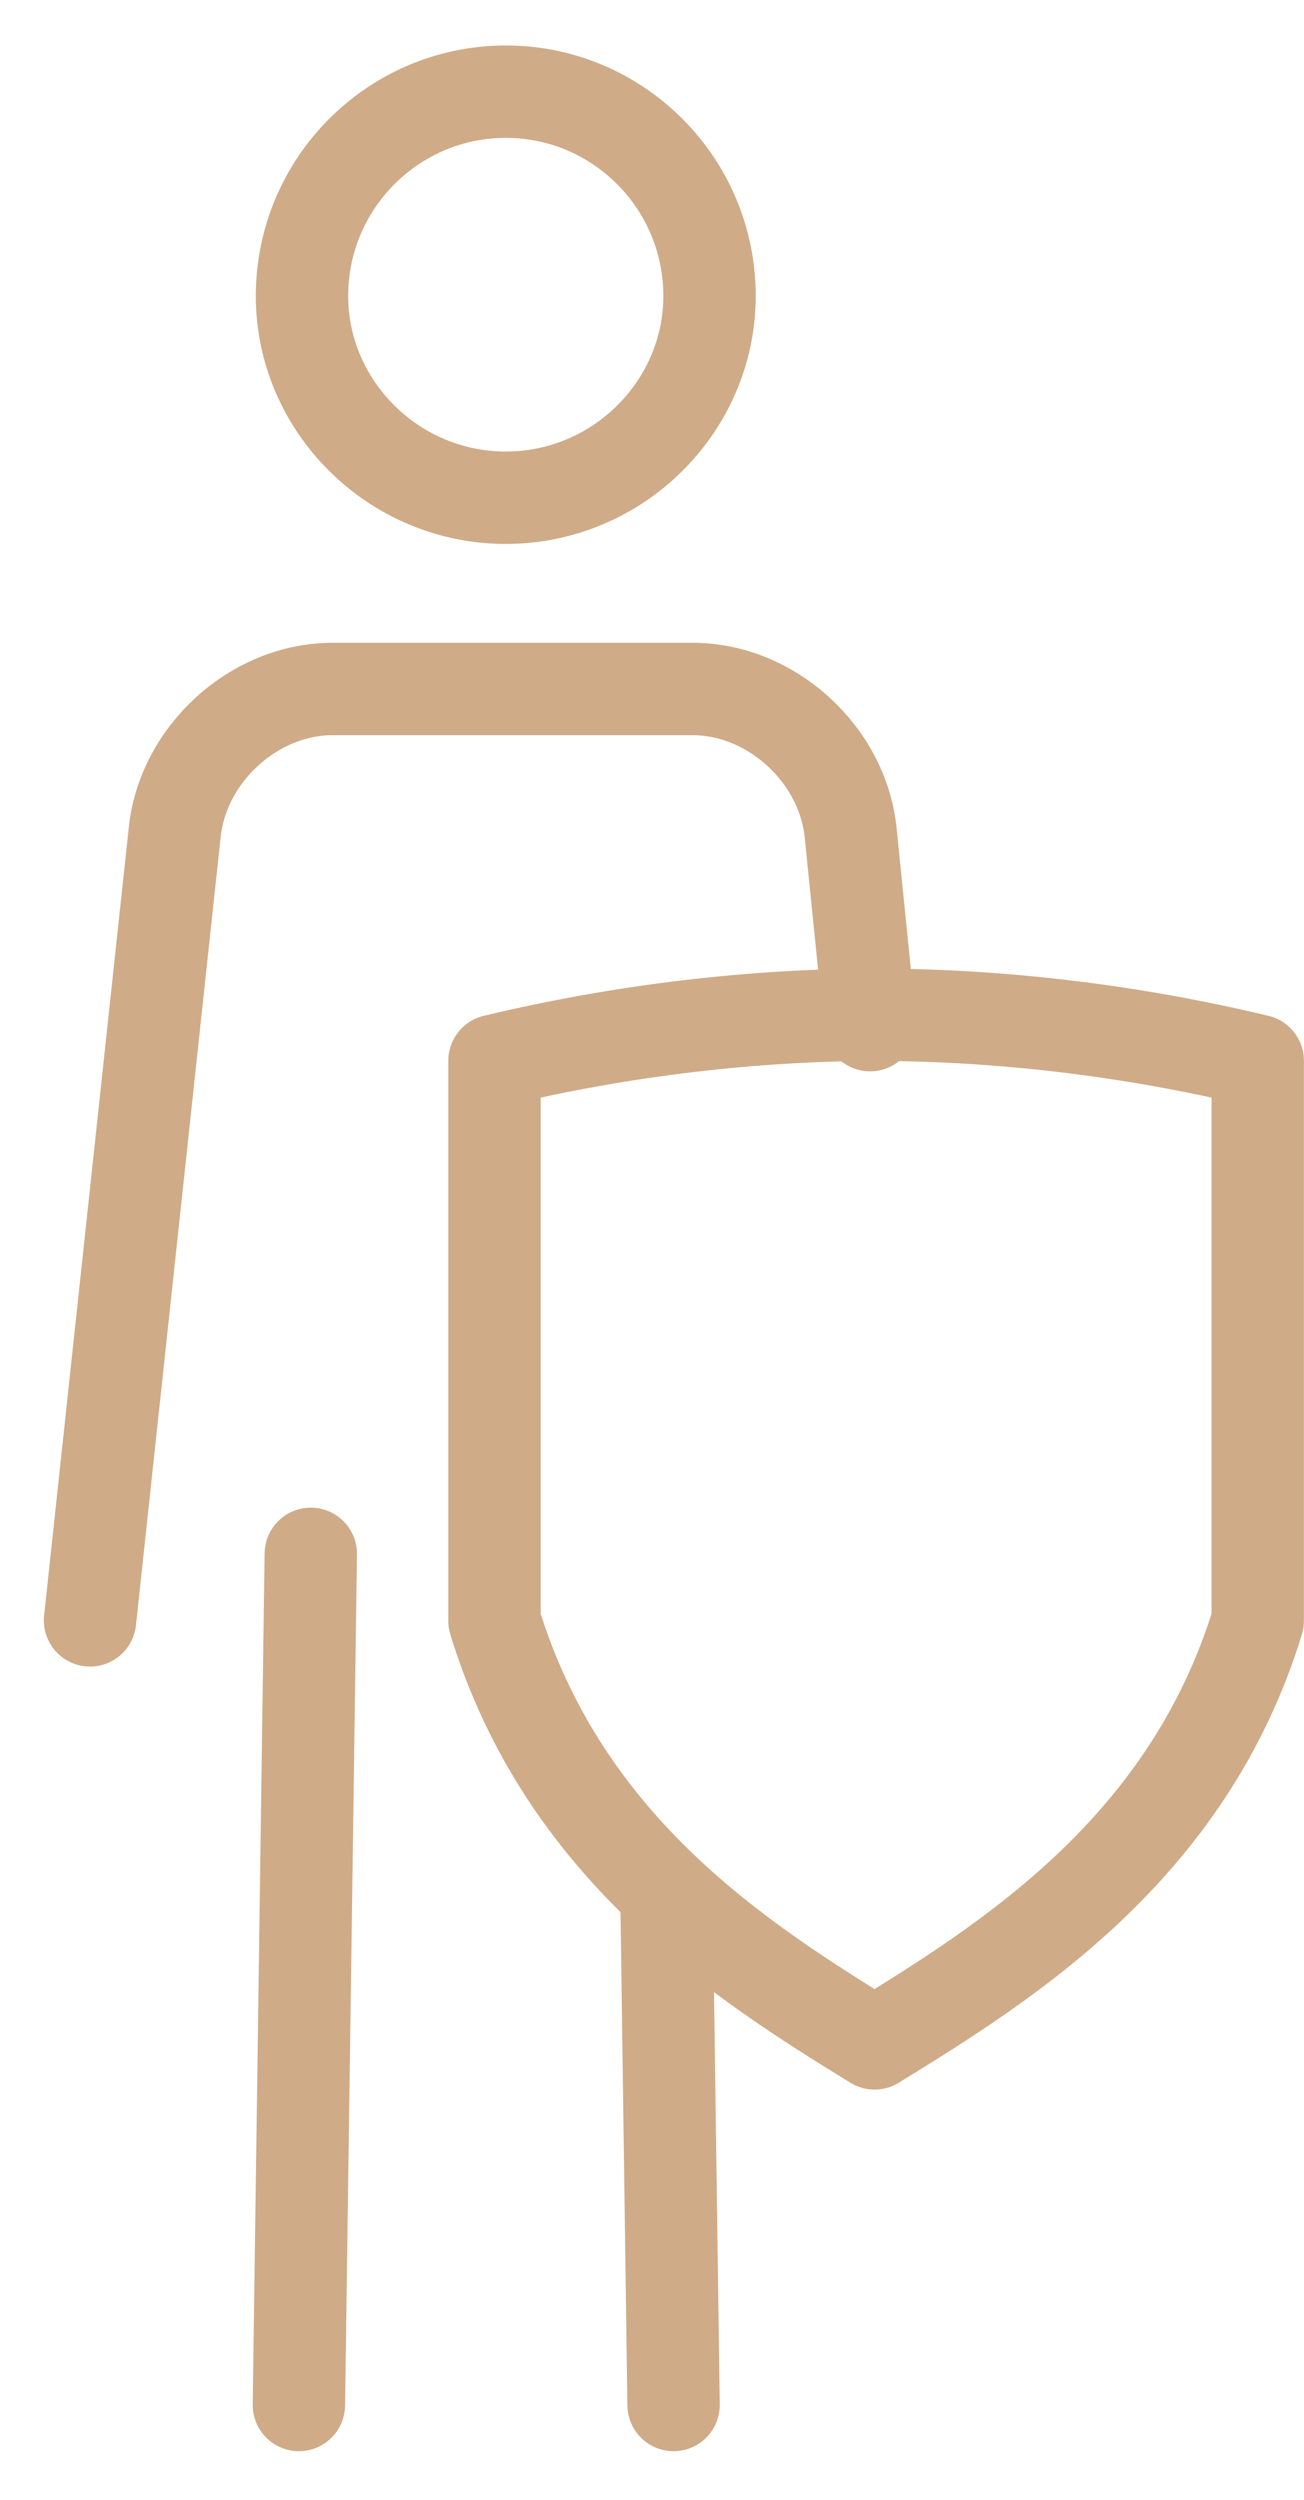
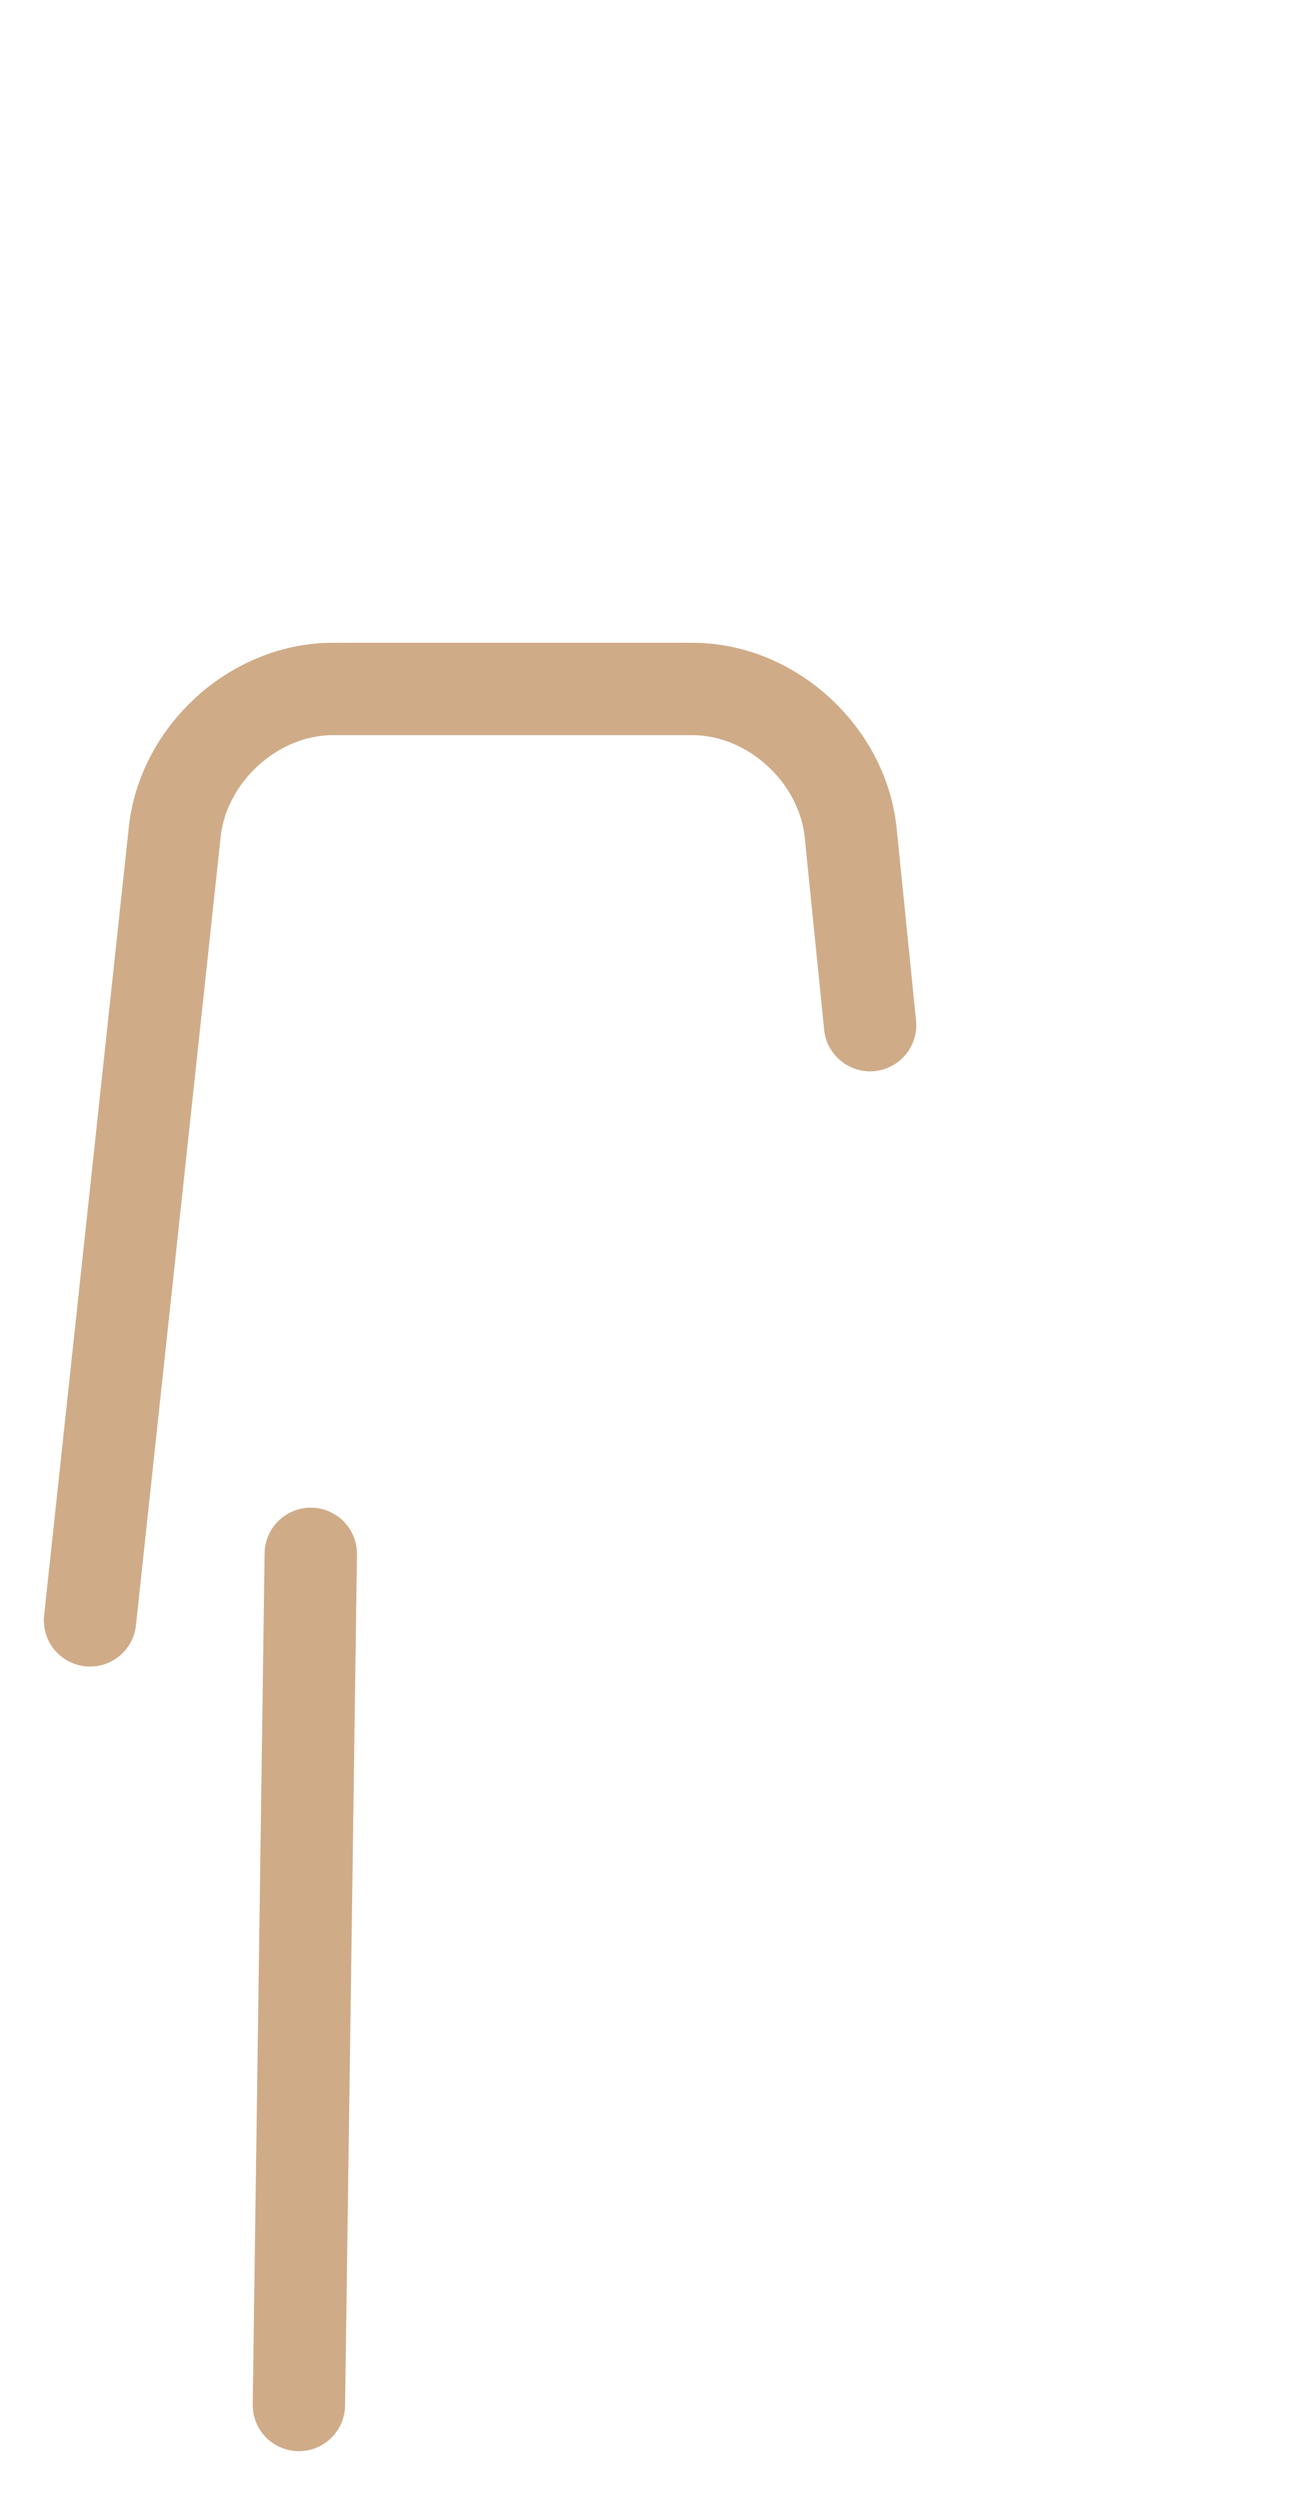
<svg xmlns="http://www.w3.org/2000/svg" width="24" height="46" viewBox="0 0 24 46" fill="none">
-   <path d="M13.059 5.447C13.059 7.472 11.38 9.159 9.309 9.159C7.239 9.159 5.558 7.472 5.558 5.447C5.558 3.374 7.239 1.687 9.309 1.687C11.38 1.687 13.059 3.374 13.059 5.447Z" stroke="#CFAB87" stroke-width="1.7" stroke-miterlimit="10" />
  <path d="M16.014 18.864L15.657 15.33C15.512 13.883 14.2 12.678 12.744 12.678H6.125C4.67 12.678 3.358 13.883 3.214 15.33L1.657 29.817" stroke="#CFAB87" stroke-width="1.7" stroke-miterlimit="10" stroke-linecap="round" stroke-linejoin="round" />
-   <path fill-rule="evenodd" clip-rule="evenodd" d="M16.096 37.601C13.667 36.105 10.39 34.033 9.101 29.827C9.101 25.826 9.101 23.52 9.101 19.519C11.488 18.948 13.875 18.677 16.124 18.672C18.375 18.677 20.761 18.948 23.148 19.519C23.148 23.52 23.148 25.826 23.148 29.827C21.859 34.033 18.525 36.105 16.096 37.601Z" stroke="#CFAB87" stroke-width="1.7" stroke-miterlimit="22.926" stroke-linecap="round" stroke-linejoin="round" />
  <path d="M5.72 28.593L5.501 44.255" stroke="#CFAB87" stroke-width="1.7" stroke-miterlimit="10" stroke-linecap="round" stroke-linejoin="round" />
-   <path d="M12.266 34.845L12.397 44.255" stroke="#CFAB87" stroke-width="1.7" stroke-miterlimit="10" stroke-linecap="round" stroke-linejoin="round" />
</svg>